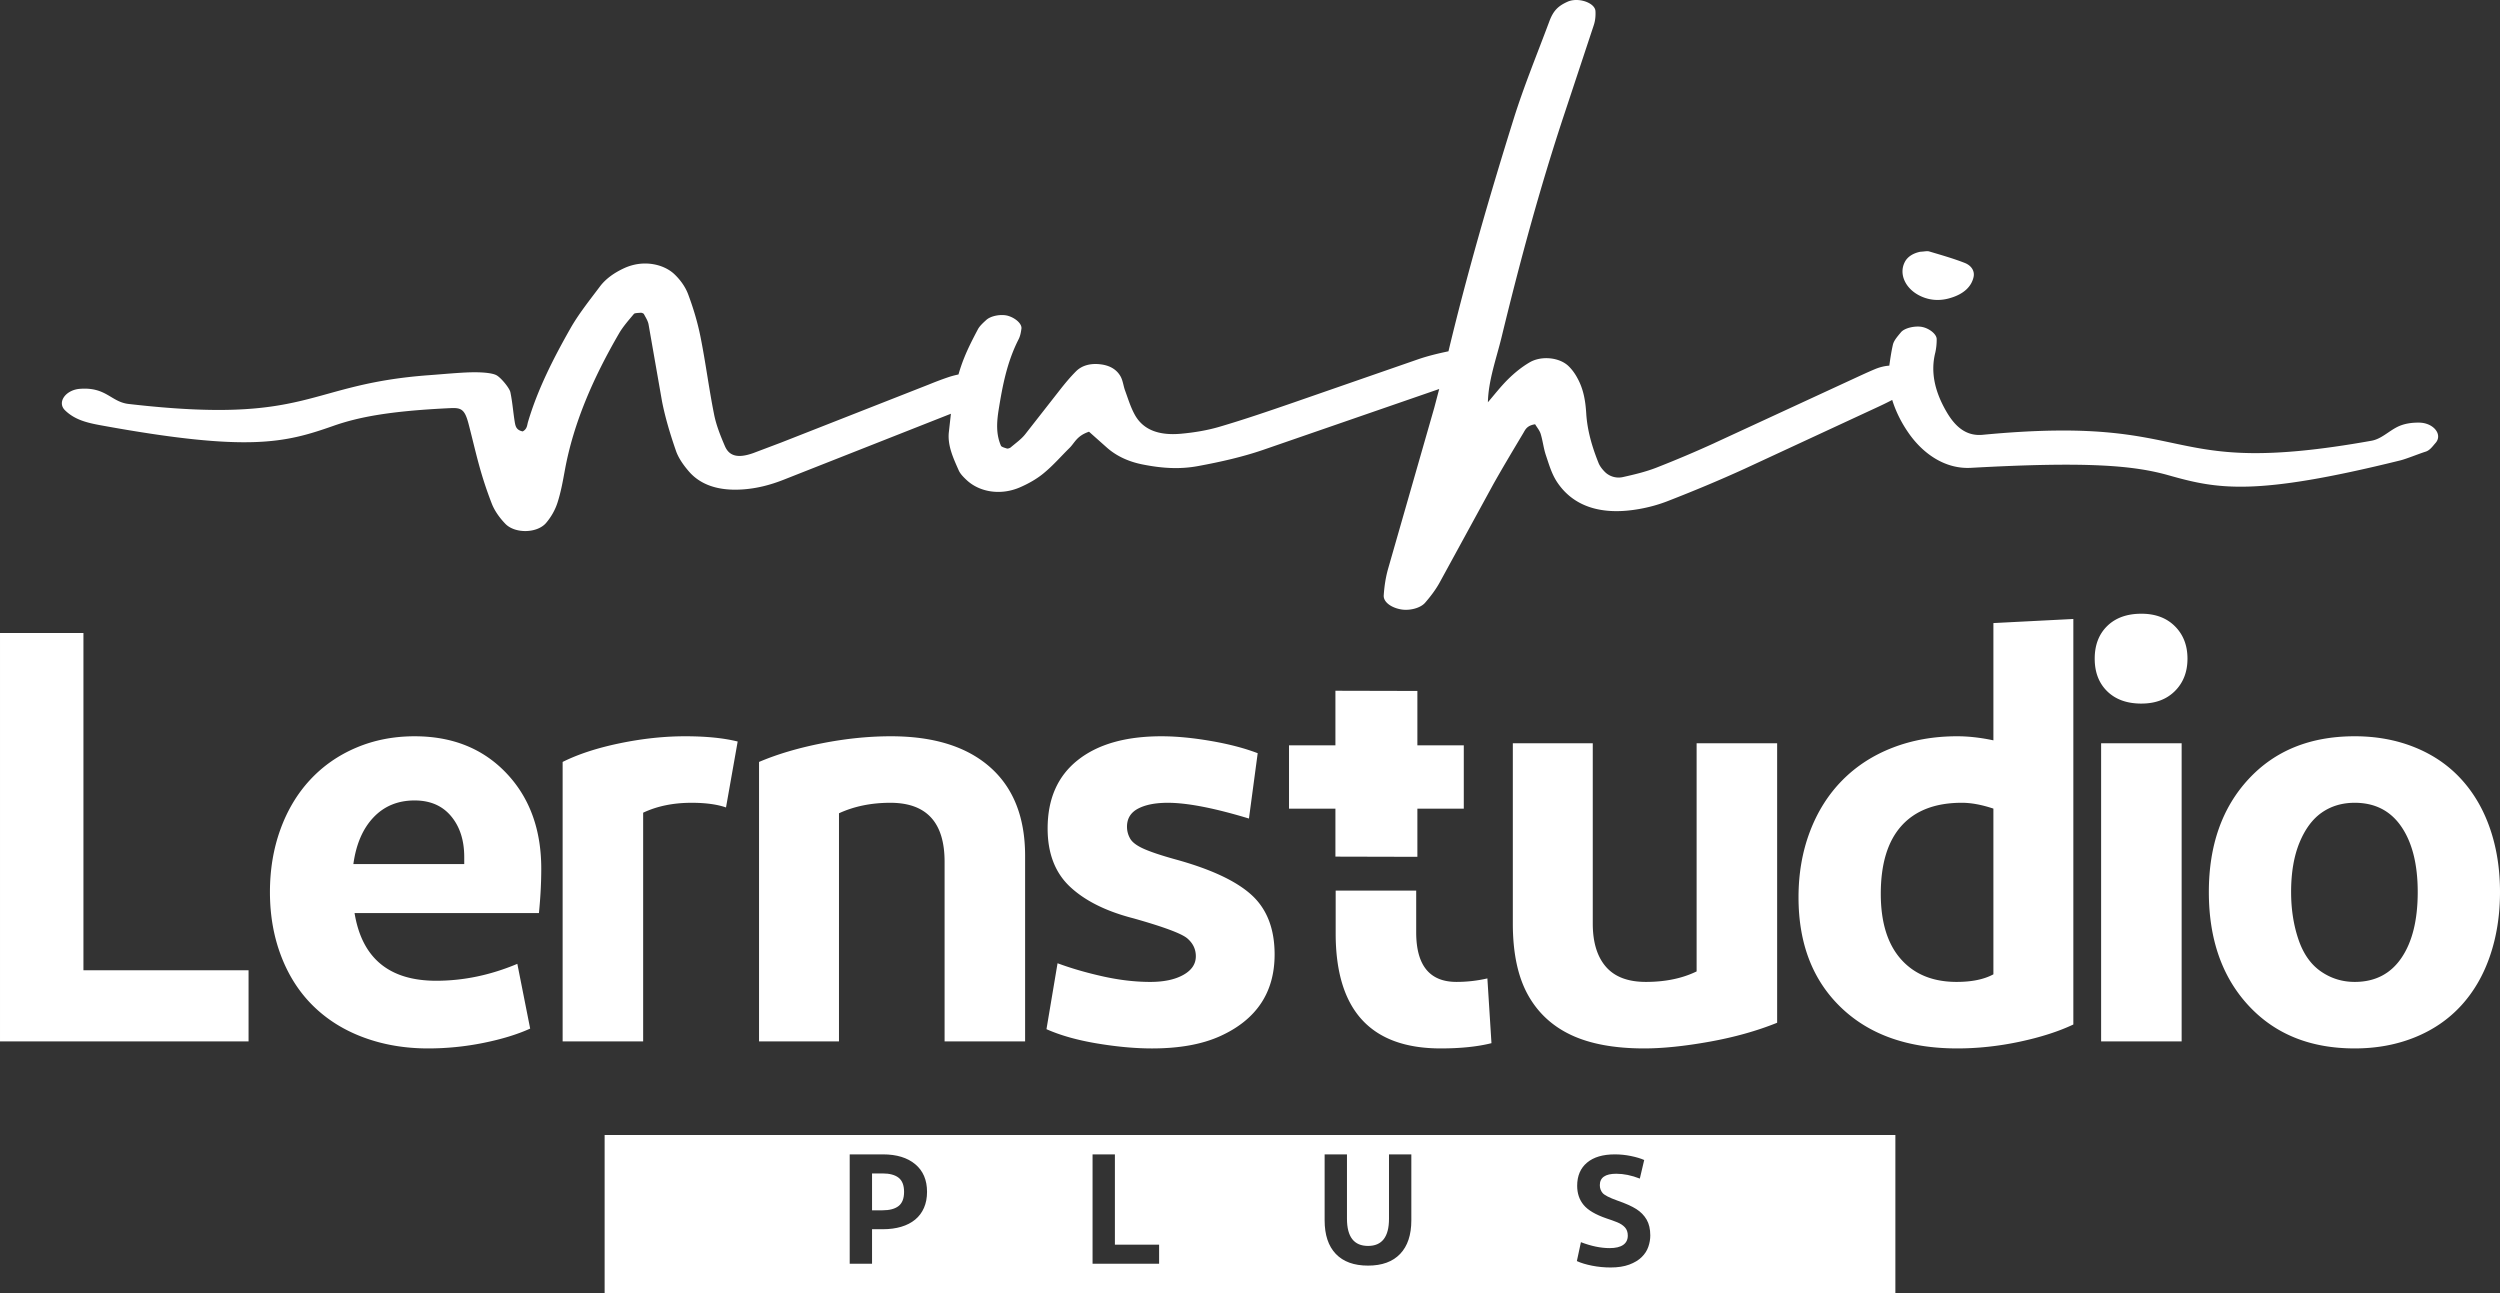
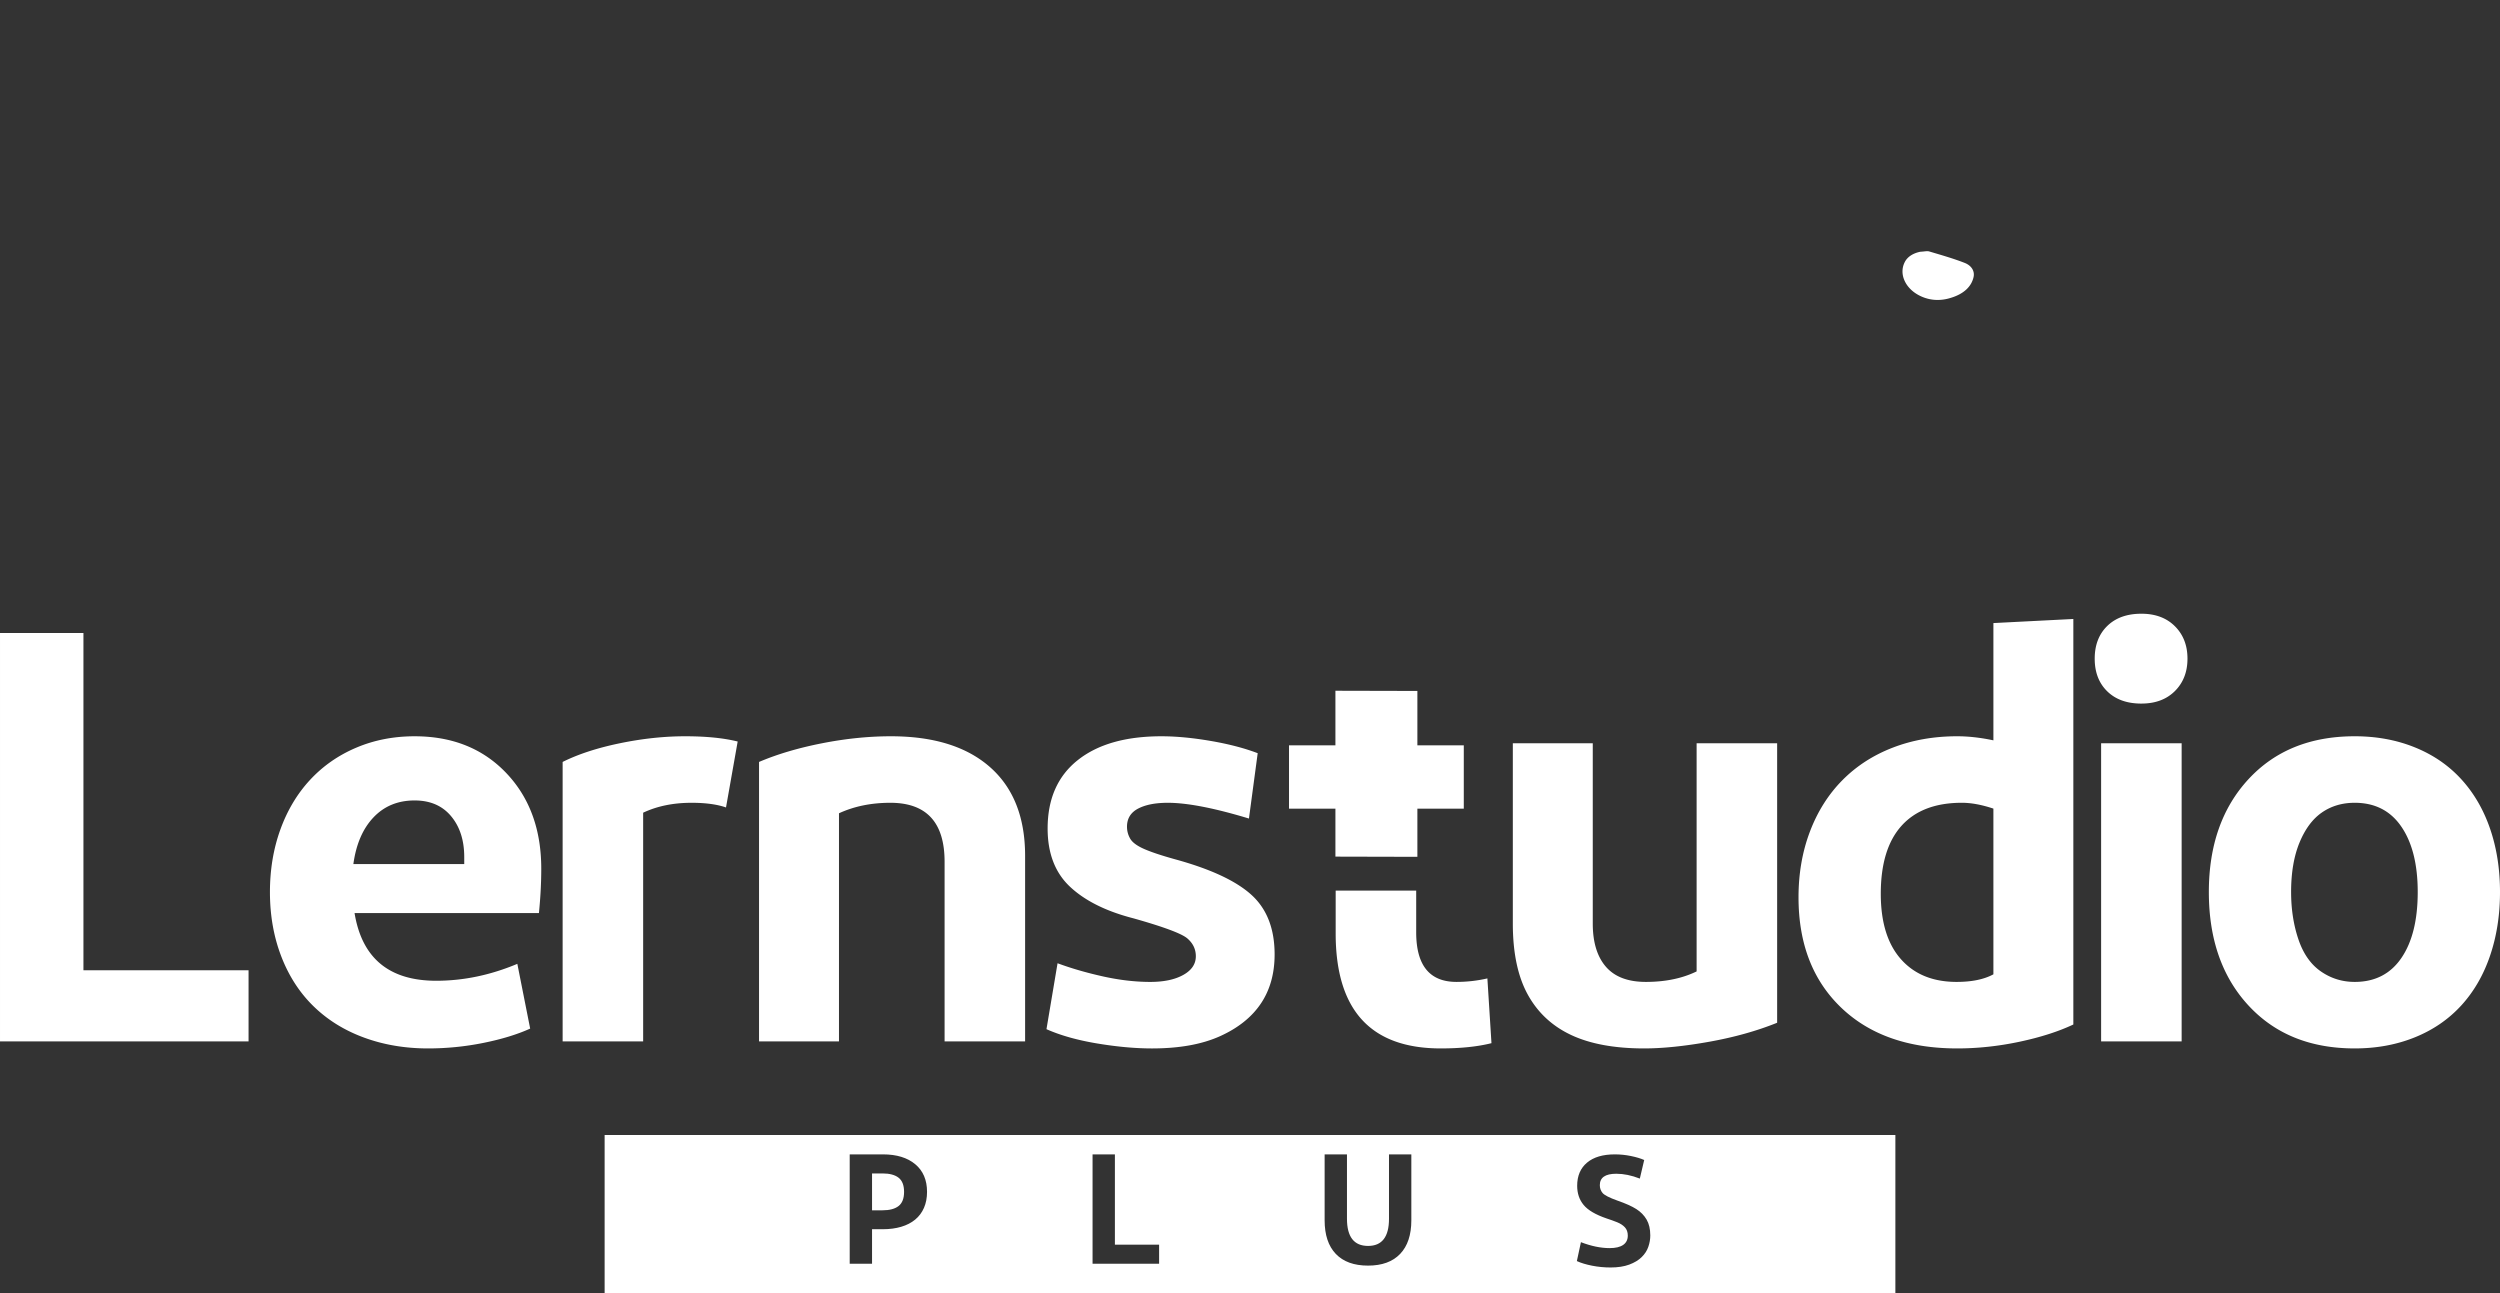
<svg xmlns="http://www.w3.org/2000/svg" fill-rule="evenodd" image-rendering="optimizeQuality" shape-rendering="geometricPrecision" viewBox="0 0 5447.192 2817.666">
  <rect x="0" y="0" width="5447.192" height="2817.666" fill="#333333" stroke="none" />
  <path fill="#fff" d="M1317.405 2473.055h2812.382v344.611H1317.405Zm533.997 280.466v-238.284h72.51c29.73 0 53.152 7.146 70.295 21.454 17.136 14.292 25.7 34.383 25.7 60.25 0 12.93-2.207 24.505-6.636 34.717-4.421 10.205-10.842 18.777-19.239 25.7-8.396 6.915-18.546 12.133-30.463 15.654-11.918 3.521-25.142 5.274-39.657 5.274h-23.836v75.227h-48.674zm1584.391-5.784 8.843-41.186c22.465 8.62 43.353 12.93 62.64 12.93 12.93 0 22.744-2.327 29.444-6.98 6.691-4.652 10.045-11.4 10.045-20.258 0-7.489-2.103-13.503-6.31-18.036-4.19-4.533-9.806-8.221-16.84-11.065-7.034-2.828-14.754-5.609-23.15-8.341-23.82-8.174-40.454-17.925-49.862-29.277-9.417-11.352-14.133-25.293-14.133-41.871 0-21.55 7.154-38.35 21.446-50.372 14.308-12.03 34.495-18.044 60.592-18.044 11.807 0 23.485 1.195 35.06 3.577 11.576 2.382 21.223 5.266 28.943 8.676l-9.536 40.509c-17.933-7.035-35.06-10.548-51.407-10.548-23.82 0-35.746 8.285-35.746 24.855 0 6.58 1.992 12.26 5.96 17.025 3.966 4.764 14.8 10.324 32.502 16.673 17.701 6.135 31.38 12.26 41.02 18.387 9.646 6.126 17.135 13.79 22.472 22.983 5.33 9.185 7.999 20.705 7.999 34.55 0 8.166-1.418 16.403-4.262 24.672-2.828 8.285-7.656 15.774-14.467 22.473-6.804 6.692-15.83 12.141-27.054 16.34-11.233 4.19-24.8 6.293-40.685 6.293-13.845 0-27.34-1.306-40.509-3.911-13.16-2.613-24.17-5.96-33.02-10.038zm-549.587-88.841v-143.659h48.675v140.257c0 39.481 15.32 59.23 45.959 59.23 30.407 0 45.615-19.749 45.615-59.23v-140.257h48.675v143.659c0 31.77-8.11 56.163-24.338 73.187-16.227 17.008-39.545 25.532-69.952 25.532-30.64 0-54.069-8.516-70.296-25.532-16.228-17.024-24.337-41.417-24.337-73.187zm-505.651 94.625v-238.292h48.674v196.755h96.33v41.529h-145.005zm-410.685-156.58c0-14.308-3.975-24.569-11.918-30.814-7.942-6.23-19.629-9.353-35.068-9.353h-22.808v80.333h22.808c15.44 0 27.126-3.122 35.068-9.36 7.943-6.238 11.918-16.506 11.918-30.798z" />
  <path fill="#fff" fill-rule="nonzero" d="M.008 2269.139v-889.936h181.801v734.838h359.78v155.106H0Zm3249.706 3.808c-30.52 7.632-67.388 11.448-110.614 11.448-152.565 0-228.843-83.488-228.843-250.464v-93.454h175.452v90.905c0 72.04 29.237 108.064 87.718 108.064 22.888 0 45.353-2.541 67.388-7.624l8.907 141.117zm-340.007-406.47v-104.488h-101.125v-138.002h101.125v-118.93l178.583.43v118.5h101.126V1761.99H3088.29v104.925zm2537.485 77.194c0 50.013-7.21 96.195-21.613 138.584-14.403 42.373-35.378 78.604-62.934 108.694-27.548 30.089-61.23 53.183-101.062 69.291-39.84 16.1-83.488 24.155-130.944 24.155-96.633 0-173.755-31.149-231.392-93.446-57.637-62.298-86.444-144.718-86.444-247.278 0-101.707 28.815-183.705 86.444-246.002 57.637-62.298 134.76-93.438 231.392-93.438 47.456 0 91.104 8.046 130.944 24.154 39.832 16.1 73.522 39.194 101.062 69.284 27.548 30.089 48.531 66.113 62.934 108.056 14.404 41.959 21.613 87.933 21.613 137.946zm-455.137 0c0 37.299 5.298 71.618 15.885 102.974 10.596 31.356 26.91 54.666 48.946 69.93 22.043 15.255 46.611 22.887 73.745 22.887 44.07 0 77.975-17.375 101.7-52.125 23.731-34.749 35.593-82.635 35.593-143.658 0-60.17-11.862-107.634-35.594-142.383-23.724-34.758-57.629-52.125-101.699-52.125-27.126 0-50.858 6.987-71.204 20.976-20.338 13.981-36.661 35.809-48.945 65.468-12.293 29.675-18.435 65.69-18.435 108.064zm-238.53-324.193v649.653h-175.452v-649.653zm-87.718-86.451c-31.364 0-56.147-8.899-74.375-26.696-18.21-17.797-27.332-41.529-27.332-71.195 0-29.667 9.121-53.4 27.332-71.196 18.228-17.805 43.011-26.696 74.375-26.696 30.511 0 54.872 9.106 73.1 27.333 18.219 18.22 27.34 41.736 27.34 70.558 0 28.823-9.113 52.34-27.34 70.559-18.228 18.227-42.597 27.333-73.1 27.333zm-148.27 699.235c-32.21 15.256-71.205 27.755-116.964 37.506-45.767 9.743-91.12 14.619-136.034 14.619-106.79 0-191.122-29.66-252.99-88.993-61.875-59.326-92.808-139.42-92.808-240.283 0-51.702 8.261-99.373 24.791-143.029 16.53-43.64 40.047-80.93 70.559-111.872 30.511-30.942 67.165-54.666 109.968-71.196 42.804-16.53 89.63-24.783 140.488-24.783 24.576 0 50.85 2.963 78.82 8.898v-255.538l174.177-8.899v883.578zm-419.544-284.775c0 61.867 14.618 109.34 43.855 142.392 29.245 33.06 69.714 49.583 121.424 49.583 33.045 0 59.748-5.513 80.087-16.53V1761.87c-25.43-8.484-48.317-12.715-68.647-12.715-57.637 0-101.5 16.738-131.581 50.22-30.09 33.468-45.138 82.843-45.138 148.104zm-225.824 280.967c-44.07 17.797-93.23 31.571-147.474 41.322-54.243 9.743-101.7 14.619-142.392 14.619-64.416 0-117.385-9.743-158.921-29.237-41.521-19.502-73.092-48.954-94.713-88.363-21.613-39.41-32.415-90.905-32.415-154.461v-392.848h174.17v392.848c0 40.684 9.535 72.048 28.607 94.075 19.071 22.043 48.1 33.06 87.088 33.06 42.374 0 79.242-7.631 110.598-22.887v-497.096h175.444v608.968zM2740.373 1641.1l-19.071 142.392c-75.434-22.88-134.338-34.32-176.72-34.32-27.117 0-48.73 4.23-64.838 12.715-16.1 8.468-24.154 21.613-24.154 39.41 0 9.32 2.334 18.012 6.995 26.058 4.66 8.054 14.618 15.462 29.874 22.242 15.255 6.787 38.143 14.42 68.646 22.887 77.131 21.191 132.434 47.042 165.909 77.553 33.482 30.512 50.22 73.737 50.22 129.678 0 41.529-9.966 77.13-29.882 106.797-19.916 29.667-49.575 53.4-88.985 71.196-39.41 17.79-88.786 26.696-148.12 26.696-36.446 0-76.278-3.601-119.503-10.81-43.218-7.203-80.087-17.583-110.606-31.15l24.154-143.658c29.659 11.018 62.504 20.554 98.529 28.608 36.024 8.046 70.566 12.077 103.61 12.077 29.668 0 53.607-5.09 71.826-15.256 18.227-10.173 27.34-23.732 27.34-40.684 0-15.256-6.15-28.186-18.442-38.78-12.284-10.596-51.487-25.215-117.592-43.856-59.334-15.256-105.308-38.143-137.938-68.655-32.63-30.51-48.946-72.892-48.946-127.136 0-64.416 21.82-113.999 65.468-148.74 43.648-34.758 104.464-52.125 182.439-52.125 32.208 0 68.017 3.386 107.419 10.166 39.41 6.779 73.53 15.685 102.344 26.703zm-912.345 628.04h-174.177v-608.968c39.84-16.953 85.607-30.512 137.309-40.685 51.702-10.173 101.699-15.256 150.015-15.256 93.231 0 165.28 22.45 216.129 67.38 50.85 44.915 76.278 109.331 76.278 193.242v404.287h-175.444v-391.573c0-85.607-39.41-128.403-118.23-128.403-41.528 0-78.827 7.624-111.88 22.88zm-602.133-608.968c33.905-16.953 75.434-30.512 124.595-40.685 49.16-10.173 96.616-15.256 142.391-15.256 45.767 0 83.903 3.809 114.422 11.44l-25.429 143.667c-19.486-6.788-44.492-10.174-75.004-10.174-39.84 0-75.011 7.202-105.523 21.605v498.371h-175.444v-608.968zm-98.688 439.88 27.97 141.118c-27.97 12.714-61.867 23.095-101.707 31.149a607.916 607.916 0 0 1-120.779 12.077c-50.005 0-96.41-7.84-139.213-23.517-42.803-15.678-79.457-38.35-109.968-68.017-30.511-29.66-54.028-65.89-70.55-108.694-16.53-42.804-24.792-89.63-24.792-140.48 0-49.16 7.624-94.72 22.88-136.671 15.255-41.952 36.868-77.968 64.838-108.057 27.97-30.089 61.445-53.39 100.44-69.921 38.98-16.53 81.362-24.784 127.129-24.784 82.213 0 148.748 26.696 199.606 80.095 50.85 53.39 76.278 122.89 76.278 208.497 0 30.51-1.688 62.72-5.082 96.616h-401.73c16.1 98.322 75.434 147.482 177.985 147.482 59.334 0 118.23-12.292 176.711-36.876zm-223.752-355.97c-36.447 0-66.313 12.292-89.622 36.868-23.31 24.577-37.937 58.482-43.871 101.707h241.557v-15.255c0-36.446-9.536-66.105-28.607-88.993-19.072-22.887-45.552-34.327-79.465-34.327zM4184.476 645.075c20.641 9.79 43.083 11.05 65.532 4.079 28.512-8.46 45.52-24.473 50.14-45.449 2.829-12.427-3.84-24.767-19.374-30.894-24.751-9.639-51.176-17.175-77.354-24.974-4.708-1.37-11.28.398-19.23.685-15.495 3.123-28.122 10.762-34.065 22.784-13.296 26.161 1.8 58.497 34.351 73.769z" />
-   <path fill="#fff" fill-rule="nonzero" d="M2088.394 815.906c-6.452 1.403-12.786 2.996-18.768 4.852-15.87 5.194-31.181 11.129-46.477 17.327l-320.695 125.997-61.533 23.262c-32.447 11.431-51.742 6.978-61.317-15.025-9.903-23.015-19.319-46.564-23.86-70.288-11.137-55.59-18.187-111.848-29.316-167.438-6.325-31.865-15.726-63.388-27.389-94.298-5.815-15.208-16.522-30.496-29.898-43.114-22.64-21.279-66.495-32.296-108.741-13.073-22.497 10.316-40.7 23.54-53.064 39.912-22.8 30.352-47.145 60.751-64.974 92.458-37.33 65.802-71.005 132.497-91.654 202.06-2.374 7.273-1.585 15.98-11.782 21.485-14.06-2.836-15.614-11.52-17.12-19.167-3.657-21.956-5.146-44.27-9.727-66.17-1.976-9.447-21.103-32.494-30.822-37.346-10.173-5.066-32.559-6.508-53.271-6.142-26.138.462-65.062 4.254-91.272 6.142-272.985 19.725-257.235 108.933-656.432 62.847-38.86-4.485-48.77-37.752-107.244-32.885-30.519 2.86-48.882 29.428-31.523 46.524 21.446 21.143 48.81 27.508 78.86 32.997 321.835 58.696 400.567 38.095 505.819 1.163 54.761-19.223 122.858-32.55 255.762-38.733 23.373-1.091 30.766 2.924 39.003 34.447 16.435 62.99 24.13 105.451 50.85 174.353 6.078 15.192 16.498 29.977 29.133 43.138 20.88 21.852 69.148 21.159 88.817-1.633 11.512-13.511 20.06-28.966 25.023-44.556 7.552-23.39 11.727-47.416 16.164-71.46 18.864-102.63 62.154-201.008 117.696-296.732 8.587-14.945 20.84-28.735 32.566-42.772 1.673-2.11 9.894-2.15 15.001-2.589 2.31-.08 6.27 1.57 6.875 3.091 4.063 7.56 8.899 15.097 10.141 22.752l29.333 167.693c7.082 35.698 17.74 71.02 29.93 106.28 5.042 15.24 15.223 30.28 26.862 43.99 25.278 30.687 64.671 44.437 116.652 41.299 32.766-1.944 62.608-9.943 90.714-20.96l365.212-144.08-4.565 40.795c-2.868 28.616 9.592 55.646 21.517 82.445 3.298 7.584 10.142 14.538 16.969 20.975 28.647 26.967 74.573 34.065 115.895 16.411 19.526-8.404 38.143-19.087 52.81-31.427 20.545-16.913 37.091-36.247 55.51-54.379 11.638-11.2 15.582-26.496 42.771-35.674l39.697 35.3c20.362 17.757 46.58 30.184 78.047 36.255 39.537 7.823 79.066 11.041 120.73 3.13 48.277-8.914 95.422-19.589 139.978-34.789l384.57-132.975-10.666 40.525-100.297 349.79c-5.72 19.716-8.62 39.592-9.95 59.675-.677 14.157 16.004 26.138 36.542 30.026 18.219 3.72 43.05-2.047 53.606-14.236 11.997-13.782 22.927-28.305 31.26-43.242l117.568-215.308c21.08-37.482 43.465-74.749 65.826-112.27 4.175-7.338 8.039-15.44 25.095-18.1 4.023 6.787 9.83 13.519 12.085 20.88 4.82 15.75 6.325 31.881 11.647 47.352 6.604 19.55 12.204 39.633 24.114 57.7 34.837 52.436 93.836 71.643 169.98 60.187 25.476-3.736 50.753-10.54 73.33-19.573 55.964-21.78 111.092-44.804 164.841-69.324l284.353-131.884c12.794-5.855 25.477-11.918 37.721-18.339 7.87 25.294 19.9 49.591 36.31 72.973 29.771 42.508 77.379 78.19 135.39 74.98 254.264-14.085 354.434-5.274 430.577 16.259 107.331 30.36 187.186 46.046 504.783-32.447 13.527-3.346 41.003-14.619 55.2-19.064 9.551-2.995 15.359-11.942 21.46-18.753 16.268-18.131-3.703-43.52-34.342-44.484-18.02-.39-35.06 2.318-49.527 9.727-18.913 9.695-34.766 26.018-55.479 29.714-469.7 83.934-367.163-58.736-847.171-12.93-35.499 3.387-59.486-17.087-78.414-49.367-24.178-41.226-36.303-84.484-24.943-129.574 2.223-9.838 3.147-19.884 3.06-29.65-.144-10.771-15.814-23.063-31.428-26.353-15.096-3.06-38.175 1.872-46.333 11.415-7.177 8.732-15.359 17.75-17.605 27.078-3.498 15.232-5.736 30.528-7.855 45.783-9.632.622-19.884 3.004-30.265 7.202-17.542 7.305-34.518 15.36-51.519 23.166l-299.377 138.337a2471.594 2471.594 0 0 1-127.24 53.853c-22.584 8.763-47.918 14.81-72.765 20.322-14.714 3.091-28.91-2.047-37.928-10.715-6.556-6.445-12.149-13.694-14.93-21.294-13.964-34.94-24.113-70.28-26.352-106.67-1.617-26.146-5.529-52.196-19.127-76.884-4.947-9.329-11.416-18.602-19.622-26.52-19.931-19.064-59.509-23.039-85.025-7.751-17.606 10.388-32.774 22.999-46.102 36.056-16.474 16.251-29.794 33.681-44.428 50.65 1.163-48.07 18.33-94.657 29.826-141.818 39.983-164.77 84.348-329.18 138.815-492.412l62.424-188.437c3.012-9.608 3.912-19.916 3.299-29.914-1.363-17.925-37.076-30.265-60.115-20.45-22.41 9.878-32.296 21.023-40.716 44.086-26.258 70.28-55.096 140.4-77.219 211.038-52.34 167.51-101.34 336.175-142.224 506.863-22.17 4.597-44.174 9.926-65.062 17.024l-274.522 95.326c-52.355 18.052-104.95 36.104-158.723 51.902-26.488 7.878-55.494 12.762-84.125 15.319-50.858 4.644-84.388-9.823-101.827-42.843-9.01-16.89-14.22-34.678-20.689-52.164-3.433-9.895-4.325-20.14-9.265-29.46-7.52-13.607-21.007-23.907-43.536-26.704-22.274-2.796-40.963 2.494-53.558 15.01-13.32 13.319-24.792 27.34-36 41.608l-75.052 95.907c-8.349 10.58-20.665 19.231-31.65 28.616-1.721 1.346-6 2.78-7.832 2.334-4.987-1.617-12.037-3.418-13.232-6.206-11.081-25.54-9.097-51.814-5.05-77.896 8.372-51.925 18.028-103.882 43.472-153.847 3.904-7.584 5.194-15.853 6.262-23.596 1.163-10.317-12.977-22.912-29.468-27.716-14.634-4.102-37.02-.215-47.233 9.13-7.058 6.42-14.363 13.097-18.283 20.426-11.041 20.944-21.836 41.88-30.288 63.245-4.644 11.615-8.572 23.294-11.926 35.028z" />
</svg>